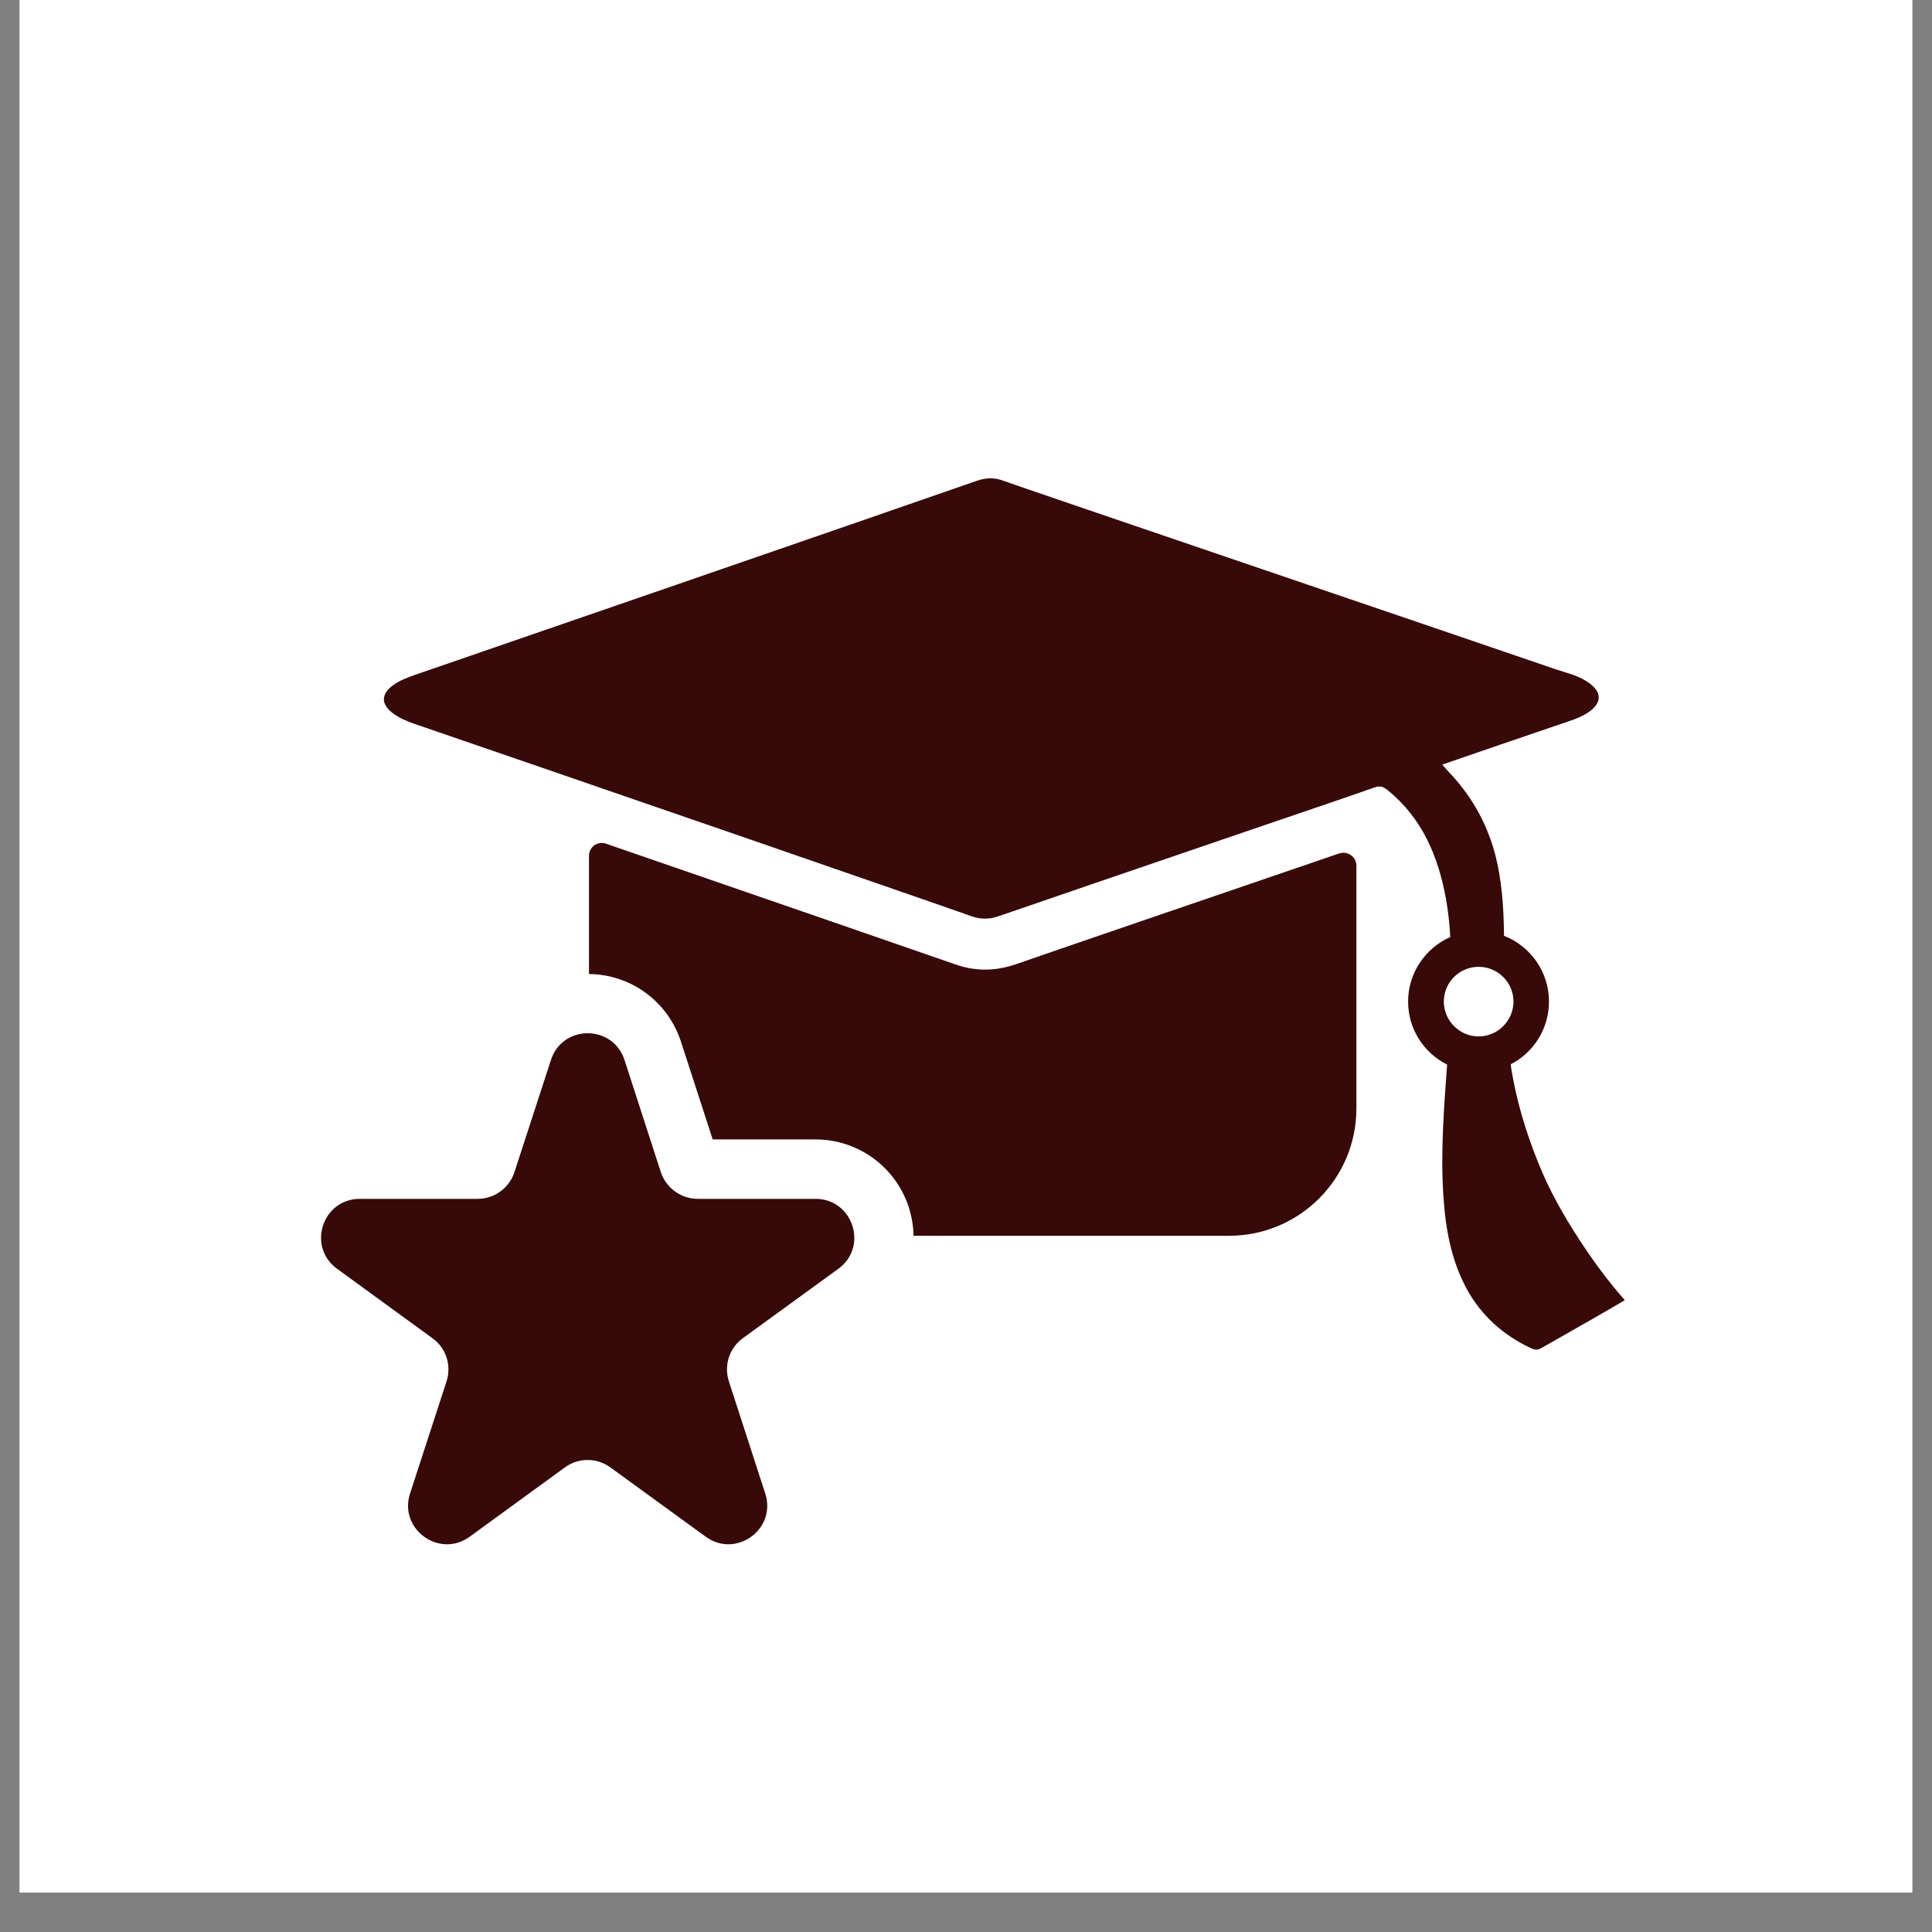
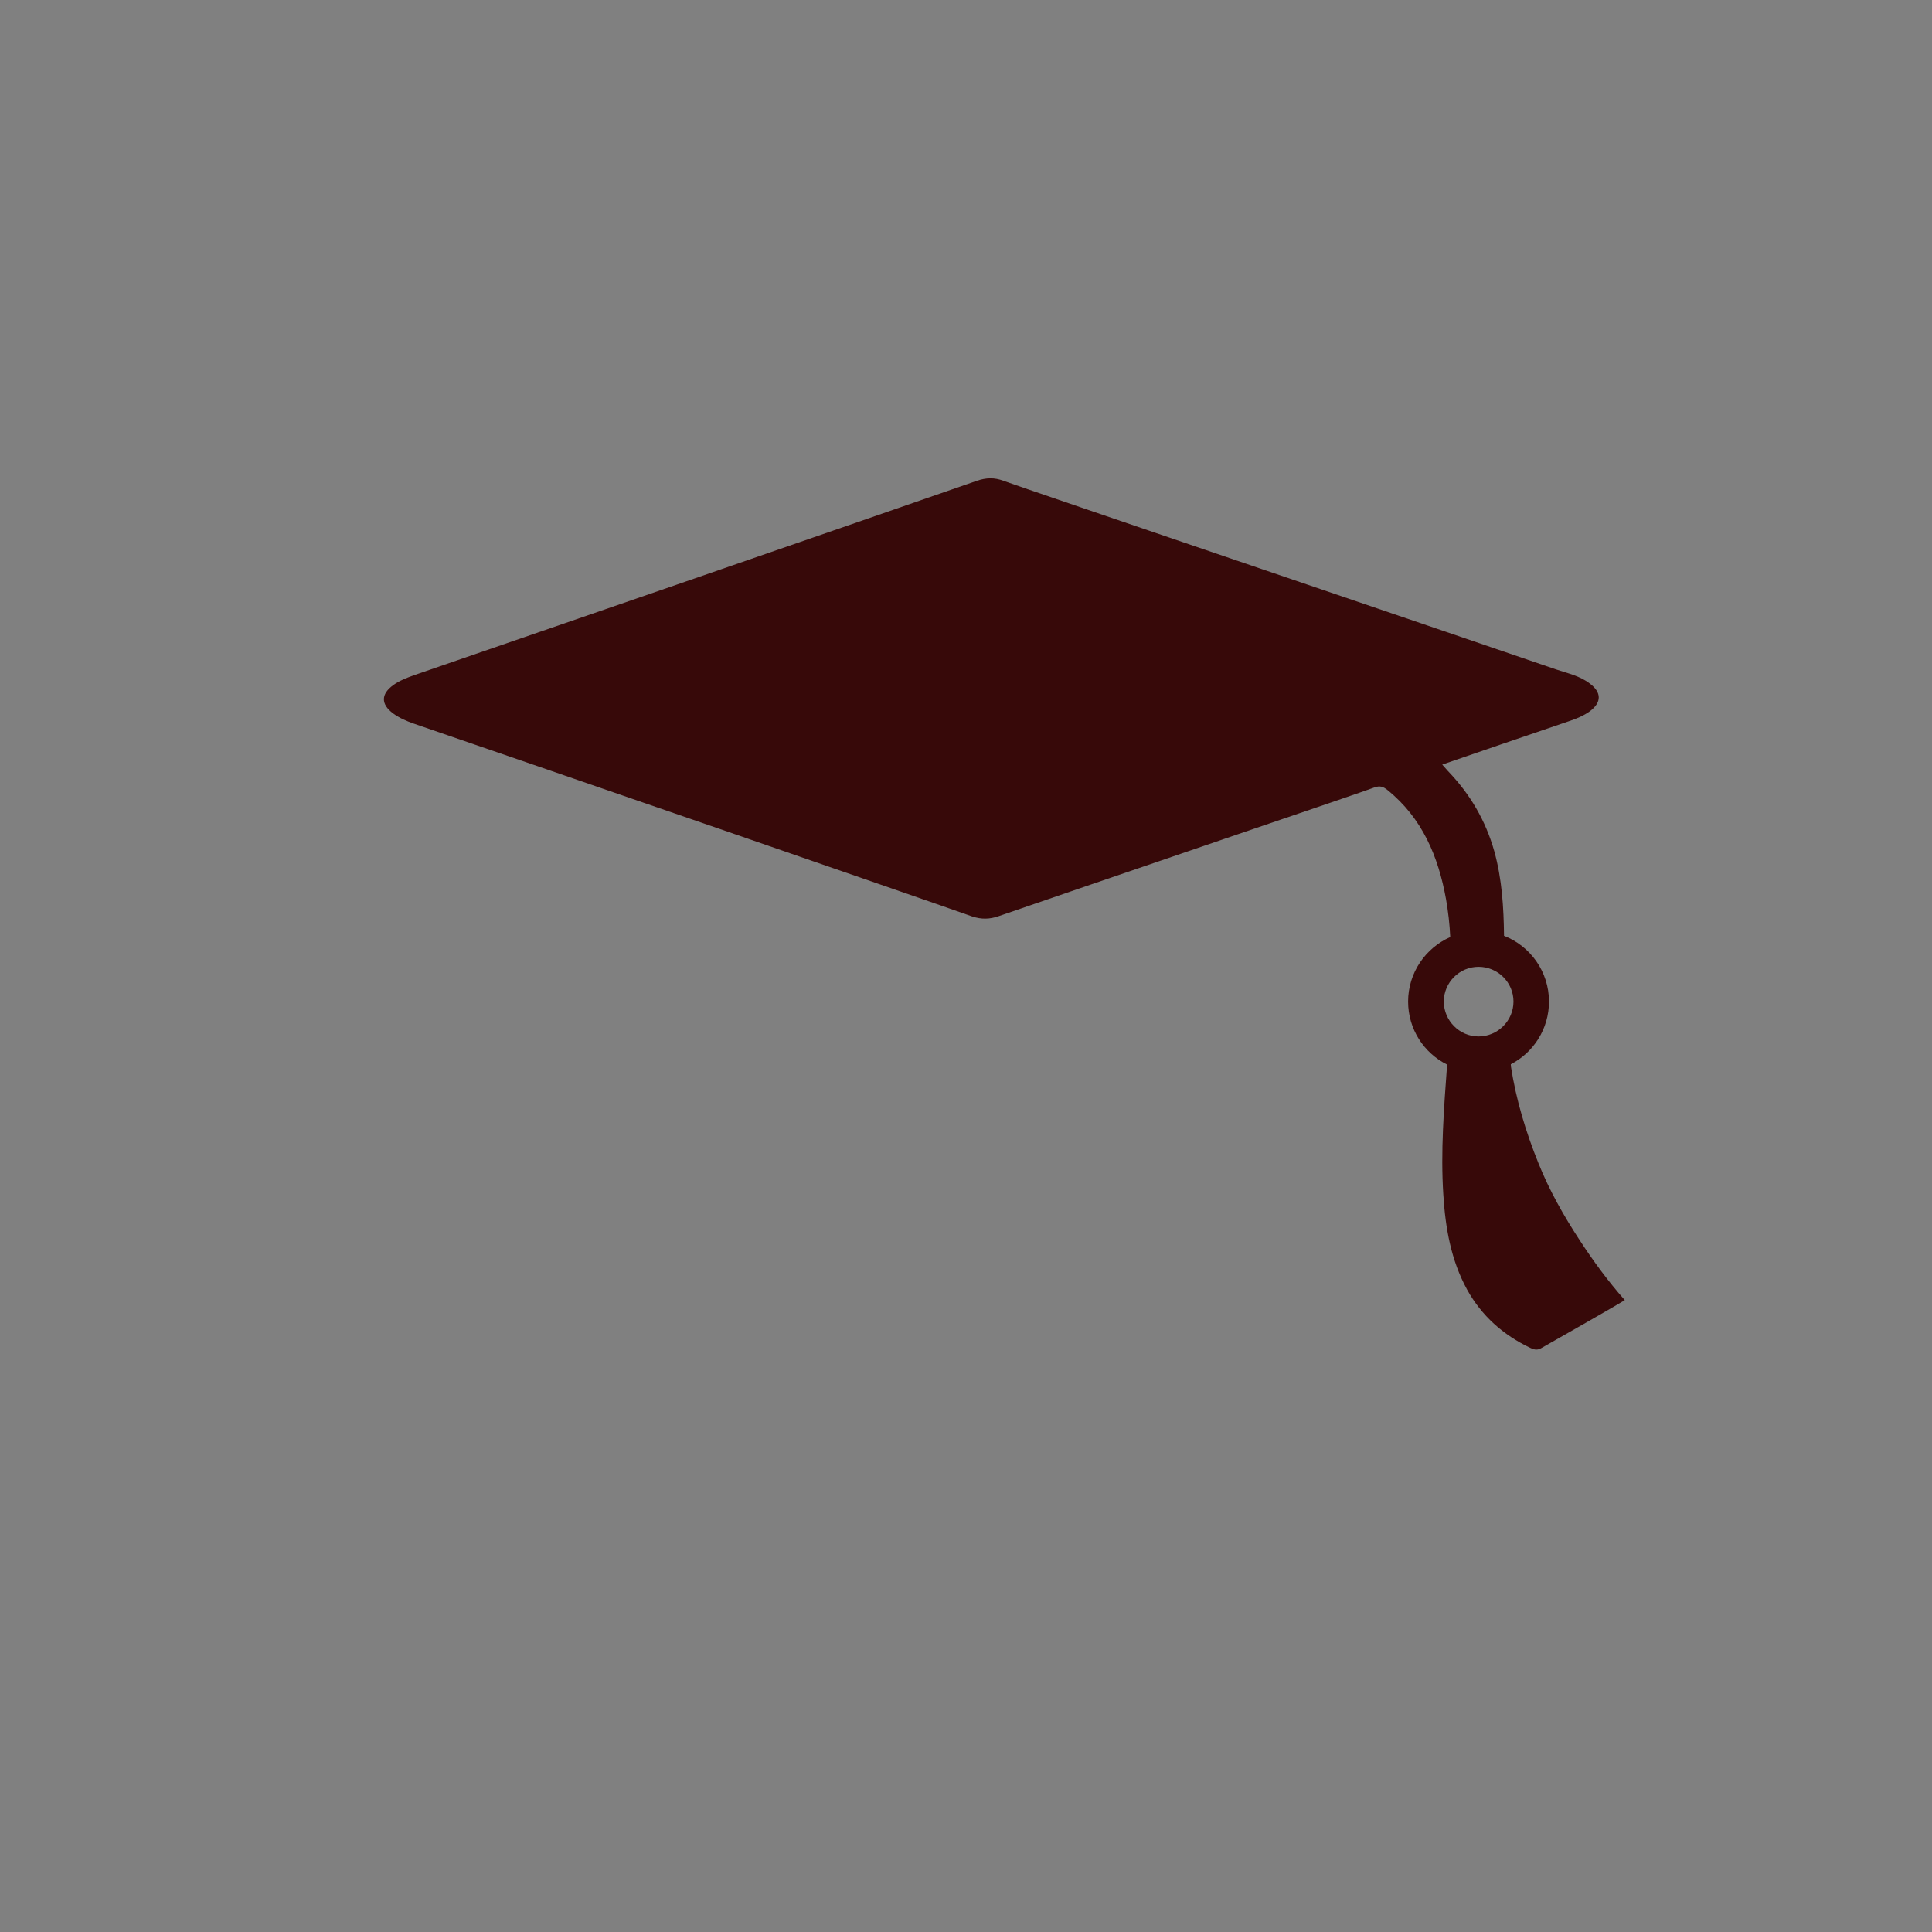
<svg xmlns="http://www.w3.org/2000/svg" width="64" zoomAndPan="magnify" viewBox="0 0 48 48" height="64" preserveAspectRatio="xMidYMid meet" version="1.0">
  <rect x="0" y="0" width="48" height="48" fill="#808080" stroke="none" />
  <defs>
    <clipPath id="0eb5d56f7c">
-       <path d="M 0.488 0 L 47.508 0 L 47.508 47.02 L 0.488 47.02 Z M 0.488 0 " clip-rule="nonzero" />
-     </clipPath>
+       </clipPath>
    <clipPath id="a622148bc1">
      <path d="M 9 11.867 L 40.605 11.867 L 40.605 34 L 9 34 Z M 9 11.867 " clip-rule="nonzero" />
    </clipPath>
    <clipPath id="0b82c629b3">
-       <path d="M 7.543 25 L 22 25 L 22 39 L 7.543 39 Z M 7.543 25 " clip-rule="nonzero" />
+       <path d="M 7.543 25 L 22 25 L 22 39 L 7.543 39 M 7.543 25 " clip-rule="nonzero" />
    </clipPath>
  </defs>
  <g clip-path="url(#0eb5d56f7c)">
-     <path fill="#ffffff" d="M 0.488 0 L 47.512 0 L 47.512 47.02 L 0.488 47.02 Z M 0.488 0 " fill-opacity="1" fill-rule="nonzero" />
    <path fill="#ffffff" d="M 0.488 0 L 47.512 0 L 47.512 47.02 L 0.488 47.02 Z M 0.488 0 " fill-opacity="1" fill-rule="nonzero" />
  </g>
  <g clip-path="url(#a622148bc1)">
    <path fill="#370909" d="M 36.734 25.75 C 36.262 25.75 35.871 25.359 35.871 24.883 C 35.871 24.406 36.262 24.02 36.734 24.02 C 37.211 24.02 37.602 24.406 37.602 24.883 C 37.602 25.359 37.211 25.75 36.734 25.75 Z M 39.242 30.805 C 38.848 30.203 38.492 29.574 38.223 28.902 C 37.91 28.129 37.668 27.328 37.539 26.5 C 37.539 26.477 37.535 26.461 37.535 26.441 C 38.098 26.152 38.484 25.562 38.484 24.883 C 38.484 24.141 38.02 23.504 37.367 23.25 C 37.359 22.543 37.316 21.836 37.125 21.148 C 36.91 20.387 36.523 19.727 35.977 19.16 C 35.938 19.117 35.895 19.066 35.832 18.996 C 36.188 18.871 38.281 18.156 38.992 17.914 C 39.172 17.855 39.348 17.781 39.504 17.668 C 39.793 17.449 39.793 17.203 39.5 16.984 C 39.25 16.789 38.941 16.727 38.652 16.629 C 37.207 16.129 25.18 12.043 24.93 11.945 C 24.707 11.859 24.496 11.867 24.27 11.945 C 22.176 12.676 11.207 16.461 10.27 16.781 C 10.098 16.844 9.926 16.91 9.777 17.016 C 9.461 17.242 9.457 17.496 9.77 17.727 C 9.926 17.84 10.098 17.914 10.277 17.977 C 11.336 18.34 14.844 19.547 18.082 20.664 C 20.926 21.648 23.562 22.559 24.156 22.77 C 24.383 22.844 24.59 22.84 24.812 22.762 C 25.27 22.602 28.414 21.527 30.938 20.664 C 32.559 20.113 33.922 19.648 34.152 19.562 C 34.285 19.516 34.367 19.543 34.473 19.629 C 35.336 20.328 35.734 21.277 35.926 22.34 C 35.98 22.648 36.016 22.965 36.031 23.281 C 35.418 23.551 34.984 24.168 34.984 24.883 C 34.984 25.57 35.379 26.164 35.953 26.449 C 35.875 27.527 35.789 28.605 35.859 29.684 C 35.91 30.504 36.047 31.305 36.449 32.039 C 36.812 32.695 37.348 33.168 38.02 33.488 C 38.105 33.531 38.191 33.551 38.281 33.5 C 38.676 33.277 40.152 32.438 40.367 32.301 C 39.949 31.828 39.582 31.328 39.242 30.805 " fill-opacity="1" fill-rule="nonzero" />
  </g>
-   <path fill="#370909" d="M 33.273 21.203 C 31.48 21.816 25.57 23.836 25.238 23.957 C 24.984 24.043 24.73 24.09 24.477 24.09 C 24.23 24.09 23.98 24.047 23.738 23.961 C 22.965 23.691 18.703 22.219 15.055 20.961 C 14.848 20.887 14.633 21.043 14.633 21.262 L 14.633 24.199 C 15.68 24.211 16.594 24.883 16.918 25.879 L 17.707 28.309 L 20.262 28.309 C 21.32 28.309 22.25 28.988 22.578 29.992 C 22.652 30.23 22.695 30.469 22.695 30.703 L 30.531 30.703 C 32.281 30.703 33.699 29.289 33.699 27.539 L 33.699 21.504 C 33.699 21.289 33.48 21.133 33.273 21.203 " fill-opacity="1" fill-rule="nonzero" />
  <g clip-path="url(#0b82c629b3)">
-     <path fill="#370909" d="M 20.262 29.785 L 17.336 29.785 C 16.918 29.785 16.551 29.516 16.418 29.121 L 15.516 26.336 C 15.227 25.449 13.973 25.449 13.688 26.336 L 12.781 29.121 C 12.652 29.516 12.285 29.785 11.867 29.785 L 8.941 29.785 C 8.008 29.785 7.621 30.977 8.375 31.523 L 10.742 33.246 C 11.082 33.488 11.223 33.922 11.094 34.32 L 10.188 37.105 C 9.898 37.988 10.914 38.727 11.668 38.18 L 14.035 36.457 C 14.371 36.211 14.828 36.211 15.164 36.457 L 17.535 38.18 C 18.289 38.727 19.301 37.988 19.012 37.105 L 18.109 34.32 C 17.98 33.922 18.121 33.488 18.457 33.246 L 20.828 31.523 C 21.582 30.977 21.191 29.785 20.262 29.785 " fill-opacity="1" fill-rule="nonzero" />
-   </g>
+     </g>
</svg>